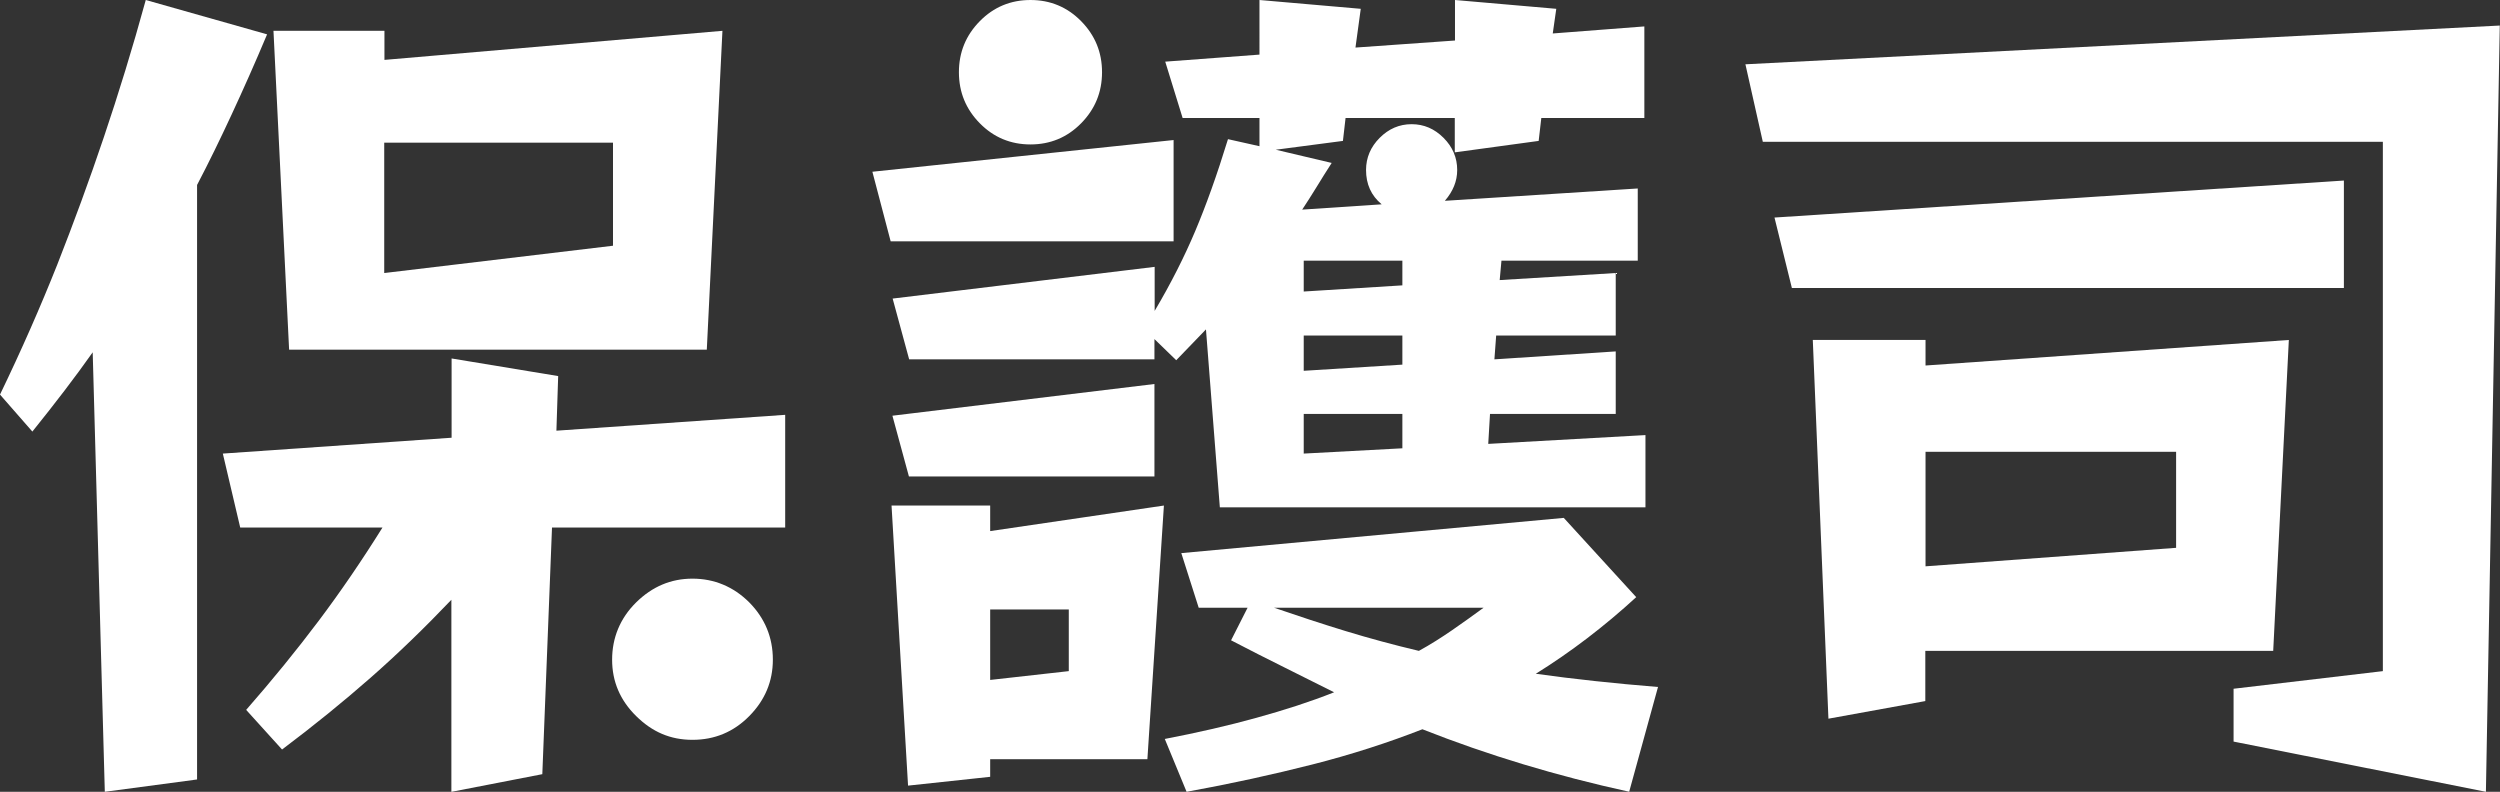
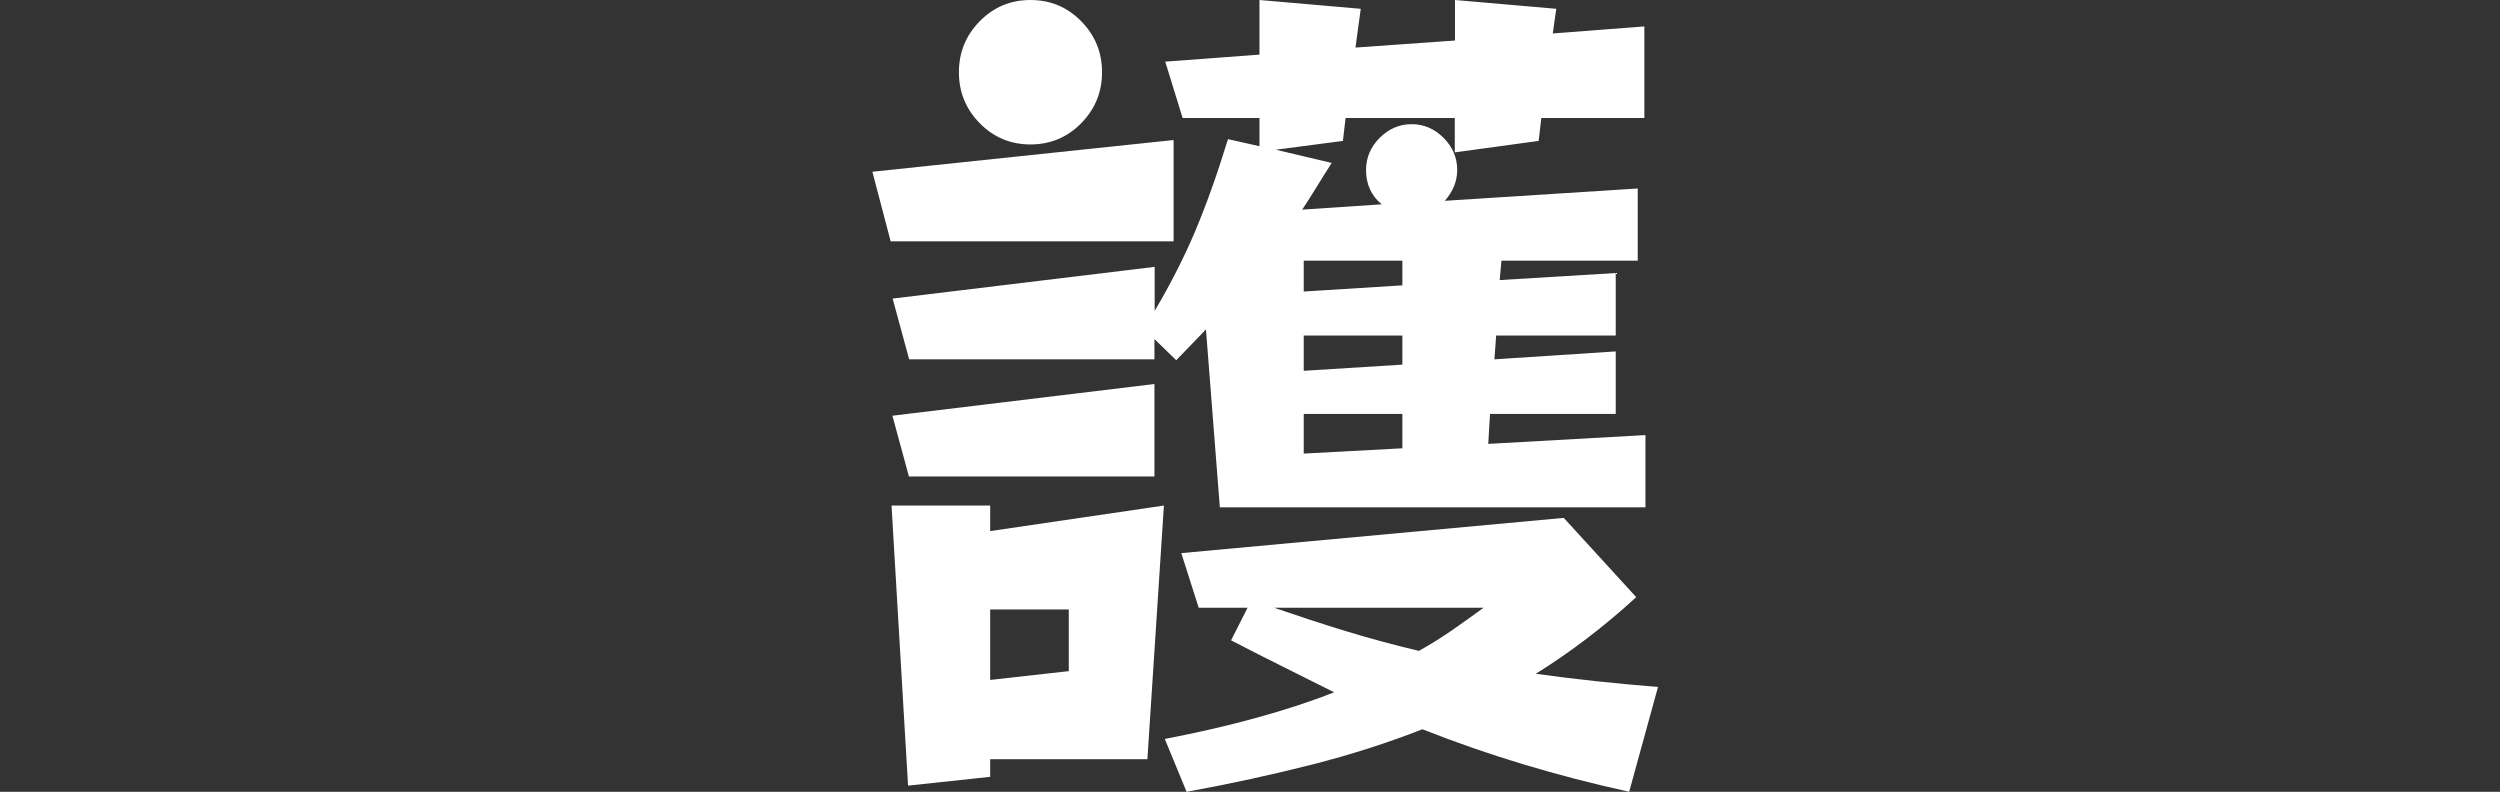
<svg xmlns="http://www.w3.org/2000/svg" id="_レイヤー_2" data-name="レイヤー_2" viewBox="0 0 113.54 35.96">
  <rect x="0" y="0" width="113.54" height="35.96" fill="#333333" stroke="none" />
  <defs>
    <style>
      .cls-1 {
        fill: #fff;
      }
    </style>
  </defs>
  <g id="_レイヤー_1-2" data-name="レイヤー_1">
    <g>
-       <path class="cls-1" d="M4.76,35.96l-.55-19.96c-.79,1.12-1.71,2.32-2.74,3.6l-1.47-1.68c.98-2.03,1.84-3.99,2.6-5.9.75-1.91,1.46-3.84,2.12-5.8s1.3-4.03,1.9-6.22l5.51,1.56c-.55,1.31-1.09,2.52-1.61,3.64-.52,1.12-1.04,2.19-1.57,3.2v27l-4.2.56ZM20.5,35.96v-8.72c-1.22,1.28-2.44,2.46-3.67,3.54-1.23,1.08-2.57,2.17-4.02,3.26l-1.63-1.8c1.19-1.36,2.29-2.71,3.29-4.04,1-1.33,1.97-2.75,2.9-4.24h-6.46l-.79-3.36,10.39-.72v-3.6l4.84.8-.08,2.48,10.39-.72v5.12h-10.59l-.44,11.2-4.12.8ZM13.13,15.88l-.71-14.48h5.04v1.32l15.35-1.32-.71,14.48H13.13ZM27.84,6.48h-10.39v5.92l10.39-1.24v-4.68ZM35.1,29.96c0,.99-.36,1.84-1.07,2.56s-1.57,1.08-2.58,1.08-1.83-.36-2.56-1.08-1.09-1.57-1.09-2.56.36-1.88,1.09-2.6c.73-.72,1.58-1.08,2.56-1.08s1.86.36,2.58,1.08c.71.72,1.07,1.59,1.07,2.6Z" />
      <path class="cls-1" d="M40.45,10.96l-.83-3.16,13.68-1.44v4.6h-12.85ZM44.97,34.48v.8l-3.73.4-.75-12.72h4.48v1.16l7.89-1.16-.75,11.52h-7.14ZM55.4,23.04l-.63-8.08-1.35,1.4-.99-.96v.92h-11.14l-.75-2.76,11.9-1.44v2c.74-1.25,1.35-2.46,1.84-3.62s.99-2.55,1.49-4.18l1.43.32v-1.28h-3.49l-.79-2.56,4.28-.32V0l4.6.4-.24,1.76,4.52-.32V0l4.6.4-.16,1.12,4.16-.32v4.16h-4.68l-.12,1.04-3.81.52v-1.56h-4.96l-.12,1.04-3.05.4,2.54.6c-.24.37-.47.74-.69,1.1s-.44.7-.65,1.02l3.61-.24c-.48-.4-.71-.92-.71-1.56,0-.56.21-1.05.62-1.46.41-.41.89-.62,1.45-.62s1.04.21,1.45.62c.41.41.62.9.62,1.46,0,.51-.19.97-.56,1.4l8.76-.56v3.28h-6.19l-.08.88,5.27-.32v2.84h-5.43l-.08,1.08,5.51-.36v2.84h-5.71l-.08,1.36,7.14-.4v3.28h-19.31ZM41.28,21.64l-.75-2.76,11.9-1.44v4.2h-11.14ZM50.05,3.28c0,.91-.32,1.68-.95,2.32s-1.4.96-2.3.96-1.67-.32-2.3-.96c-.63-.64-.95-1.41-.95-2.32s.32-1.68.95-2.32c.63-.64,1.4-.96,2.3-.96s1.67.32,2.3.96c.63.64.95,1.41.95,2.32ZM48.54,27.68h-3.57v3.2l3.57-.4v-2.8ZM74,35.96c-3.3-.72-6.44-1.67-9.4-2.84-1.56.61-3.23,1.15-5,1.6-1.77.45-3.67.87-5.71,1.24l-.99-2.4c1.51-.29,2.9-.61,4.16-.96,1.27-.35,2.45-.73,3.53-1.16-.74-.37-1.5-.75-2.28-1.14-.78-.39-1.58-.79-2.4-1.22l.75-1.48h-2.22l-.79-2.48,17.37-1.6,3.29,3.6c-1.45,1.33-2.97,2.49-4.56,3.48,1.72.24,3.57.44,5.55.6l-1.31,4.76ZM57.86,27.6c1.08.37,2.17.73,3.25,1.06,1.08.33,2.19.63,3.33.9.53-.29,1.03-.61,1.51-.94.48-.33.95-.67,1.43-1.02h-9.52ZM63.69,11.84h-4.48v1.4l4.48-.28v-1.12ZM63.69,15.24h-4.48v1.6l4.48-.28v-1.32ZM63.69,18.8h-4.48v1.8l4.48-.24v-1.56Z" />
-       <path class="cls-1" d="M101.44,33.68v-2.4l6.78-.8V6.44h-28.16l-.79-3.52,34.26-1.76-.63,34.8-11.46-2.28ZM81.38,13.08l-.79-3.2,25.86-1.68v4.88h-25.06ZM87.44,29.56v2.28l-4.4.8-.71-17.2h5.12v1.16l16.5-1.16-.71,14.12h-15.78ZM98.83,20.52h-11.38v5.2l11.38-.84v-4.36Z" />
    </g>
  </g>
</svg>